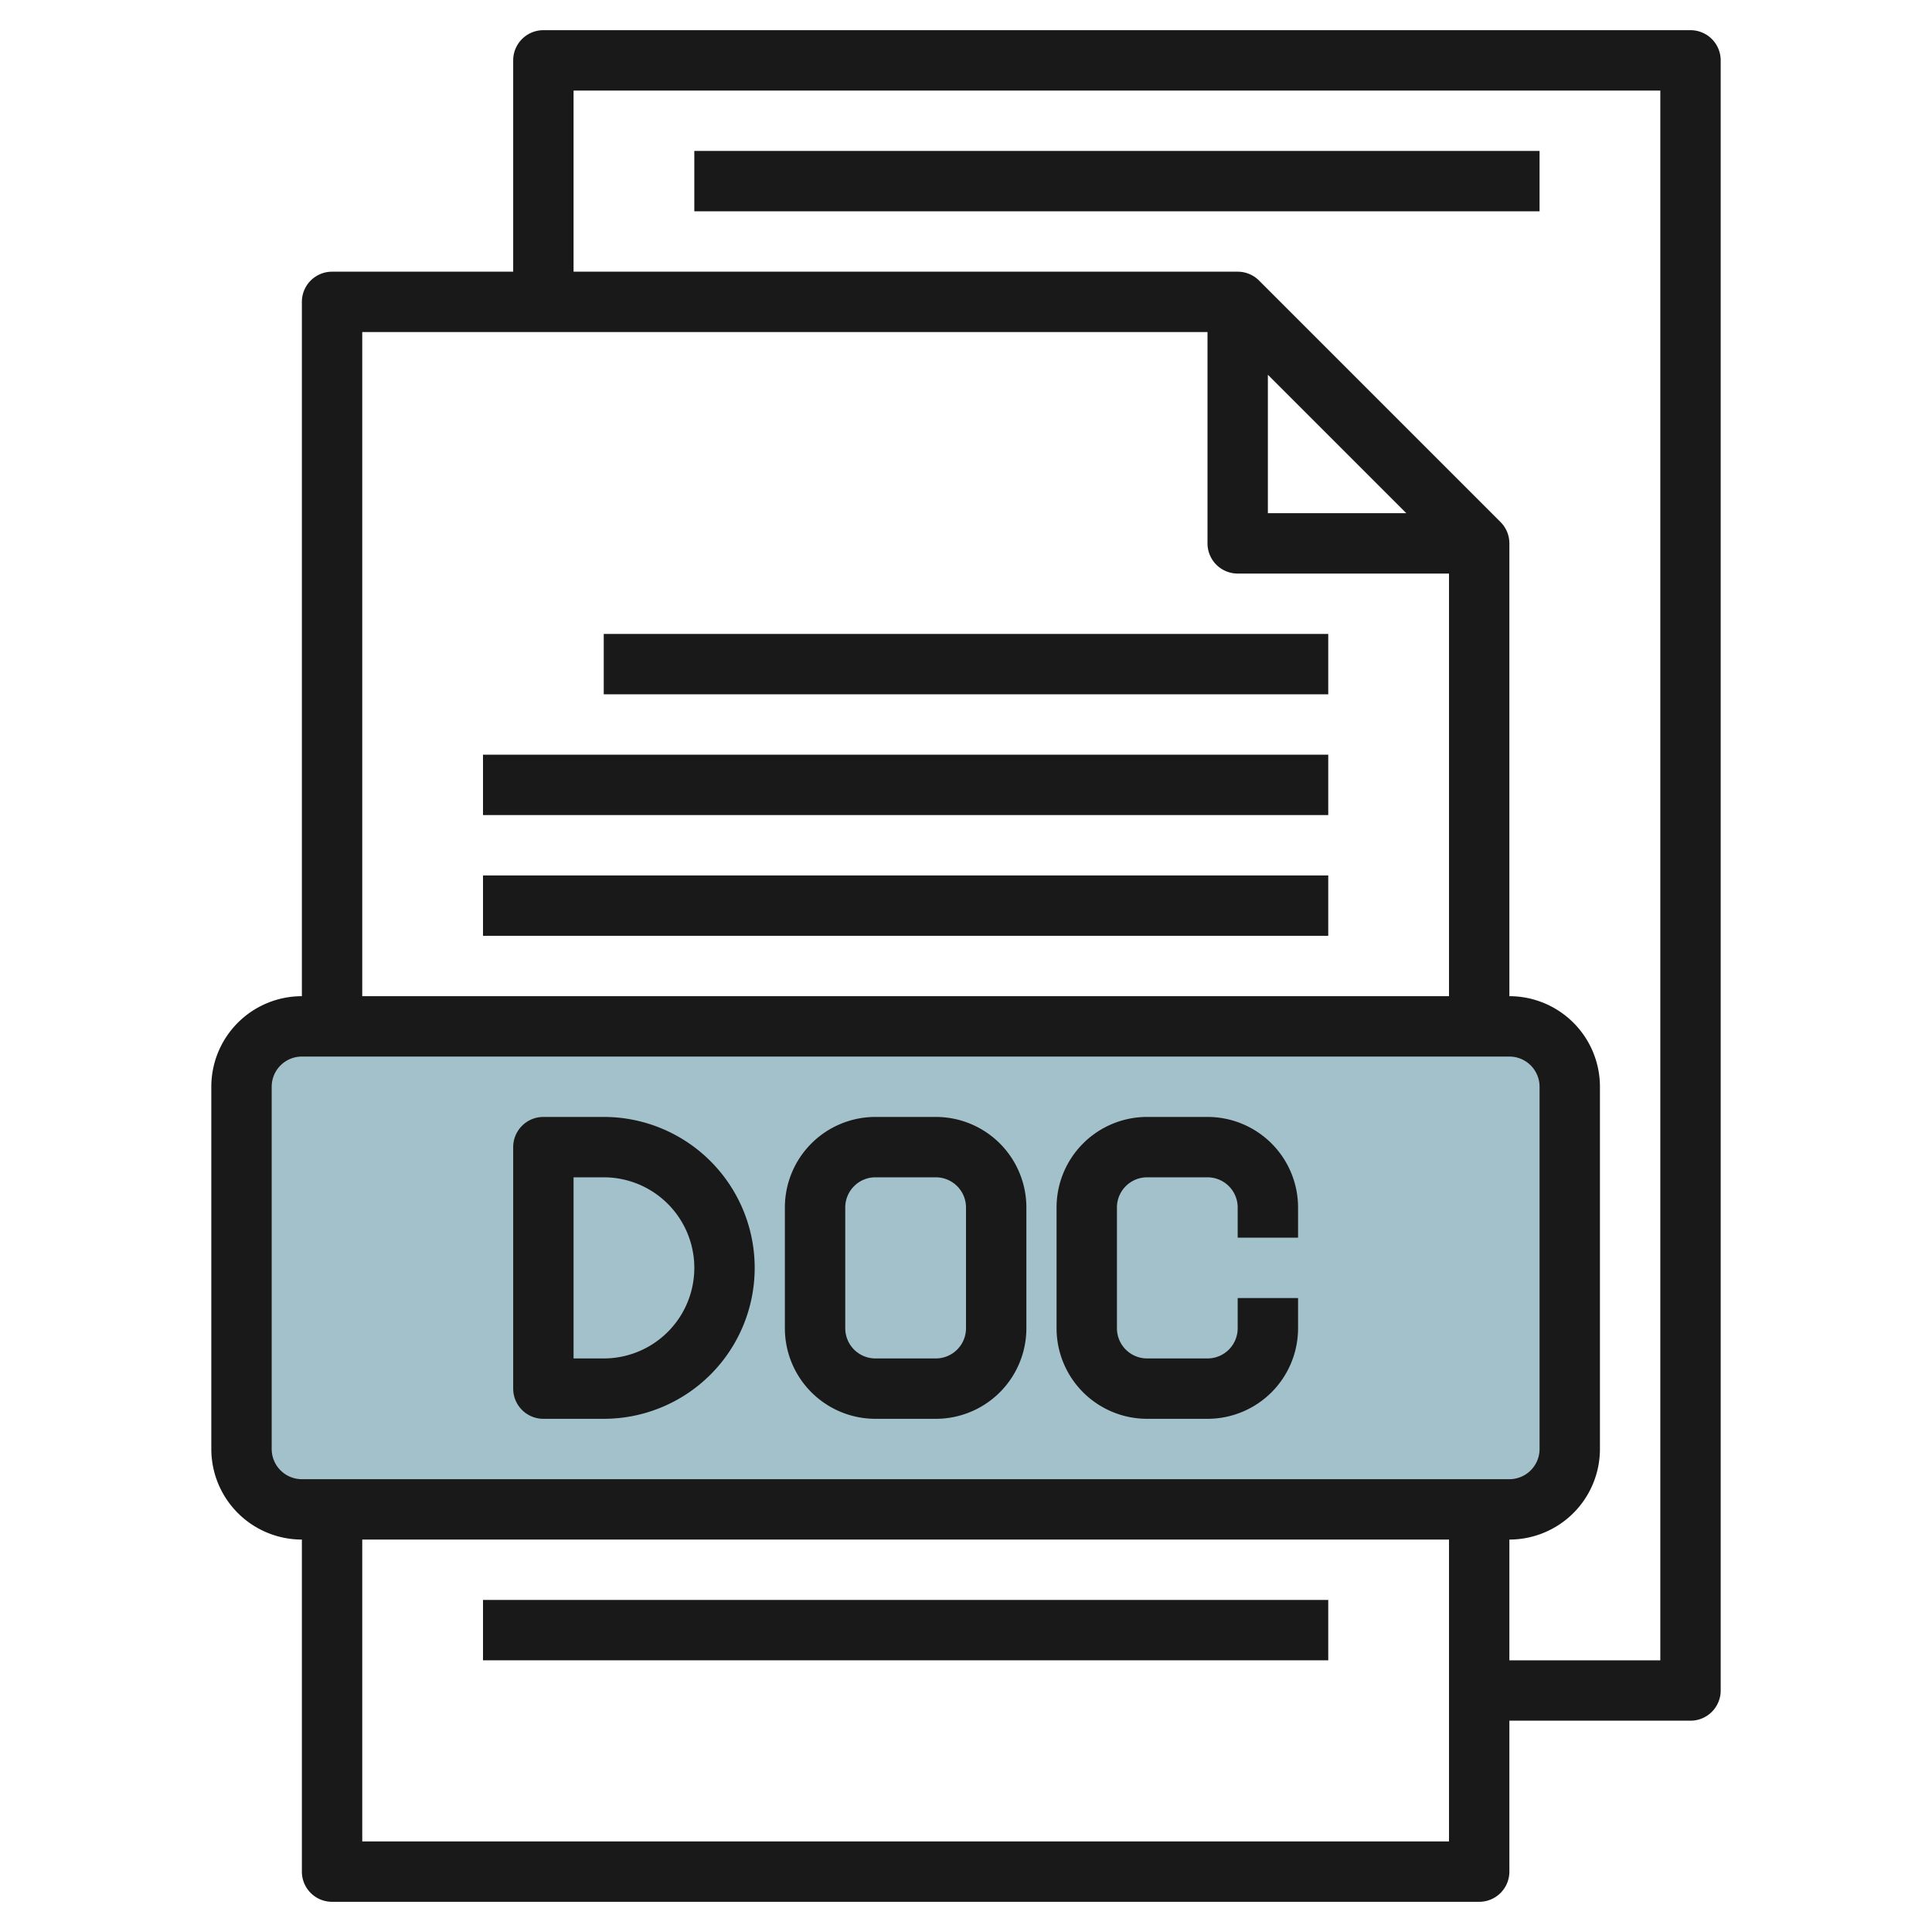
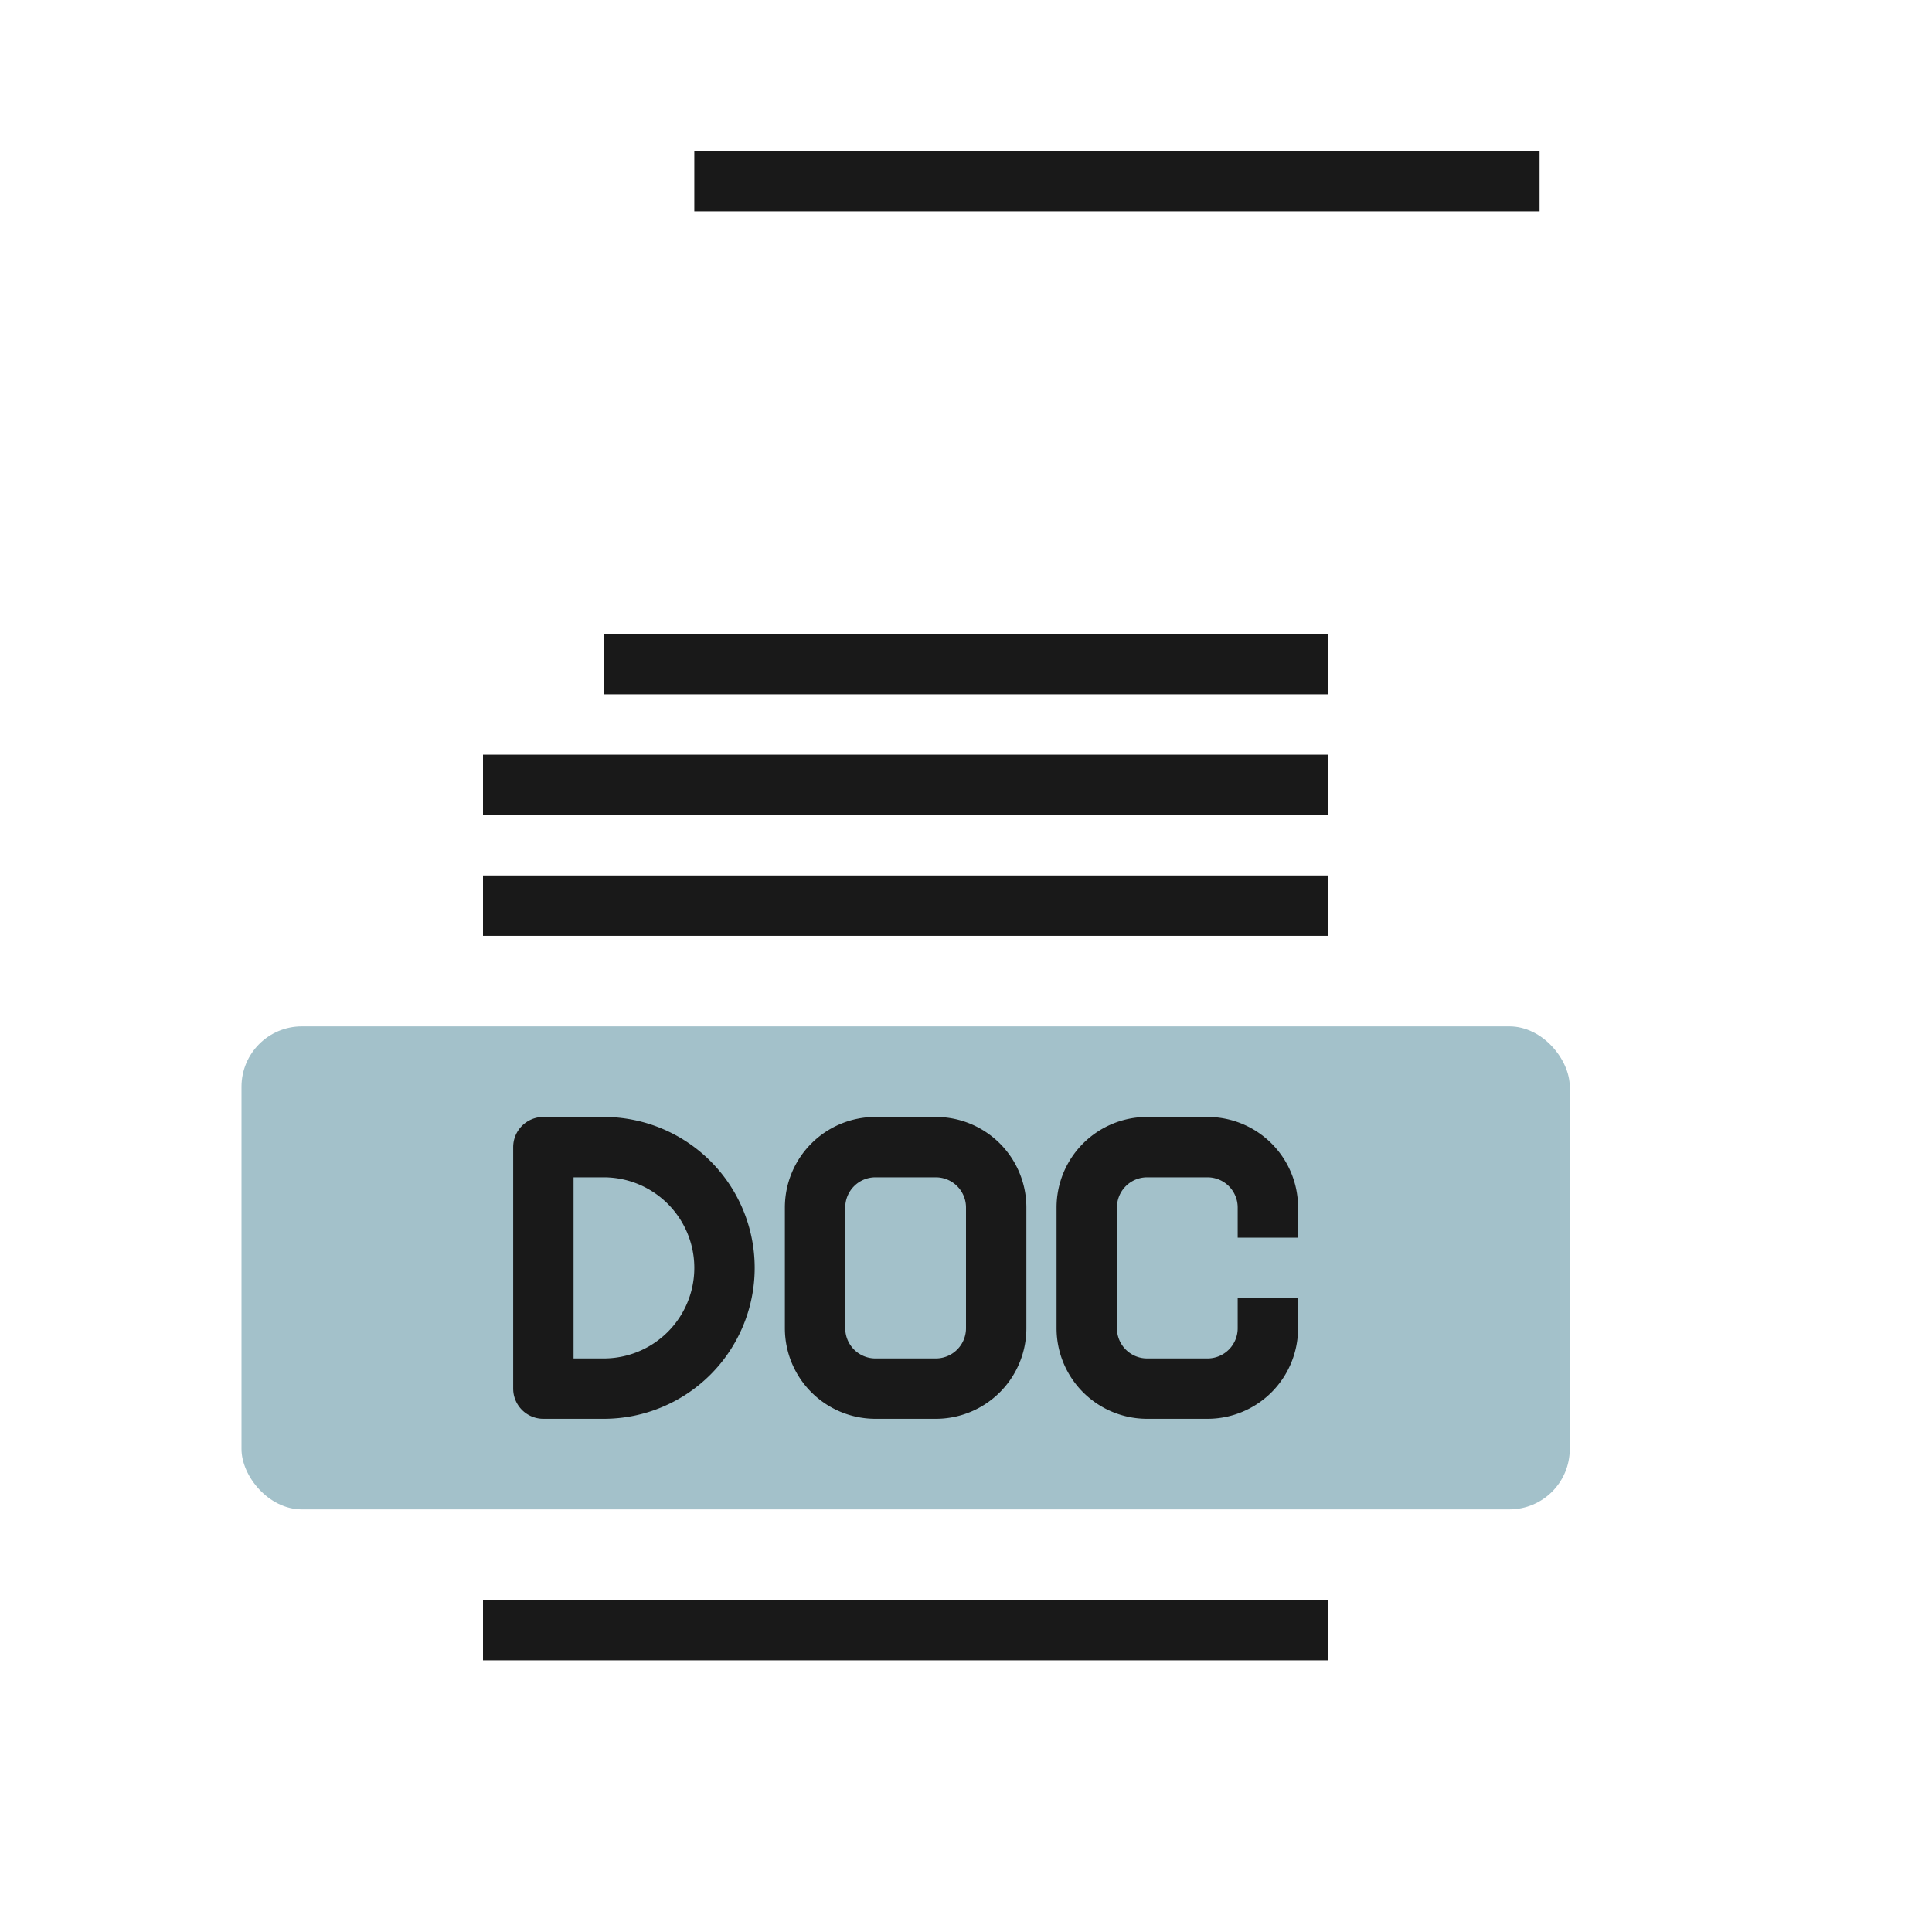
<svg xmlns="http://www.w3.org/2000/svg" id="Layer_3" height="512" viewBox="0 0 64 64" width="512" data-name="Layer 3">
  <rect fill="#a3c1ca" height="16" rx="2" width="44" x="8" y="34" />
  <g fill="#191919">
-     <path d="m10 51v11a1 1 0 0 0 1 1h38a1 1 0 0 0 1-1v-5h6a1 1 0 0 0 1-1v-54a1 1 0 0 0 -1-1h-38a1 1 0 0 0 -1 1v7h-6a1 1 0 0 0 -1 1v23a3 3 0 0 0 -3 3v12a3 3 0 0 0 3 3zm2 10v-10h36v10zm7-58h36v52h-5v-4a3 3 0 0 0 3-3v-12a3 3 0 0 0 -3-3v-15a1 1 0 0 0 -.293-.707l-8-8a1 1 0 0 0 -.707-.293h-22zm23 9.414 4.586 4.586h-4.586zm-30-1.414h28v7a1 1 0 0 0 1 1h7v14h-36zm-3 25a1 1 0 0 1 1-1h40a1 1 0 0 1 1 1v12a1 1 0 0 1 -1 1h-40a1 1 0 0 1 -1-1z" />
    <path d="m18 47h2a5 5 0 0 0 0-10h-2a1 1 0 0 0 -1 1v8a1 1 0 0 0 1 1zm1-8h1a3 3 0 0 1 0 6h-1z" />
    <path d="m29 47h2a3 3 0 0 0 3-3v-4a3 3 0 0 0 -3-3h-2a3 3 0 0 0 -3 3v4a3 3 0 0 0 3 3zm-1-7a1 1 0 0 1 1-1h2a1 1 0 0 1 1 1v4a1 1 0 0 1 -1 1h-2a1 1 0 0 1 -1-1z" />
    <path d="m38 47h2a3 3 0 0 0 3-3v-1h-2v1a1 1 0 0 1 -1 1h-2a1 1 0 0 1 -1-1v-4a1 1 0 0 1 1-1h2a1 1 0 0 1 1 1v1h2v-1a3 3 0 0 0 -3-3h-2a3 3 0 0 0 -3 3v4a3 3 0 0 0 3 3z" />
    <path d="m16 25h28v2h-28z" />
-     <path d="m20 21h24v2h-24z" />
+     <path d="m20 21h24v2h-24" />
    <path d="m16 29h28v2h-28z" />
    <path d="m16 53h28v2h-28z" />
    <path d="m23 5h28v2h-28z" />
  </g>
</svg>